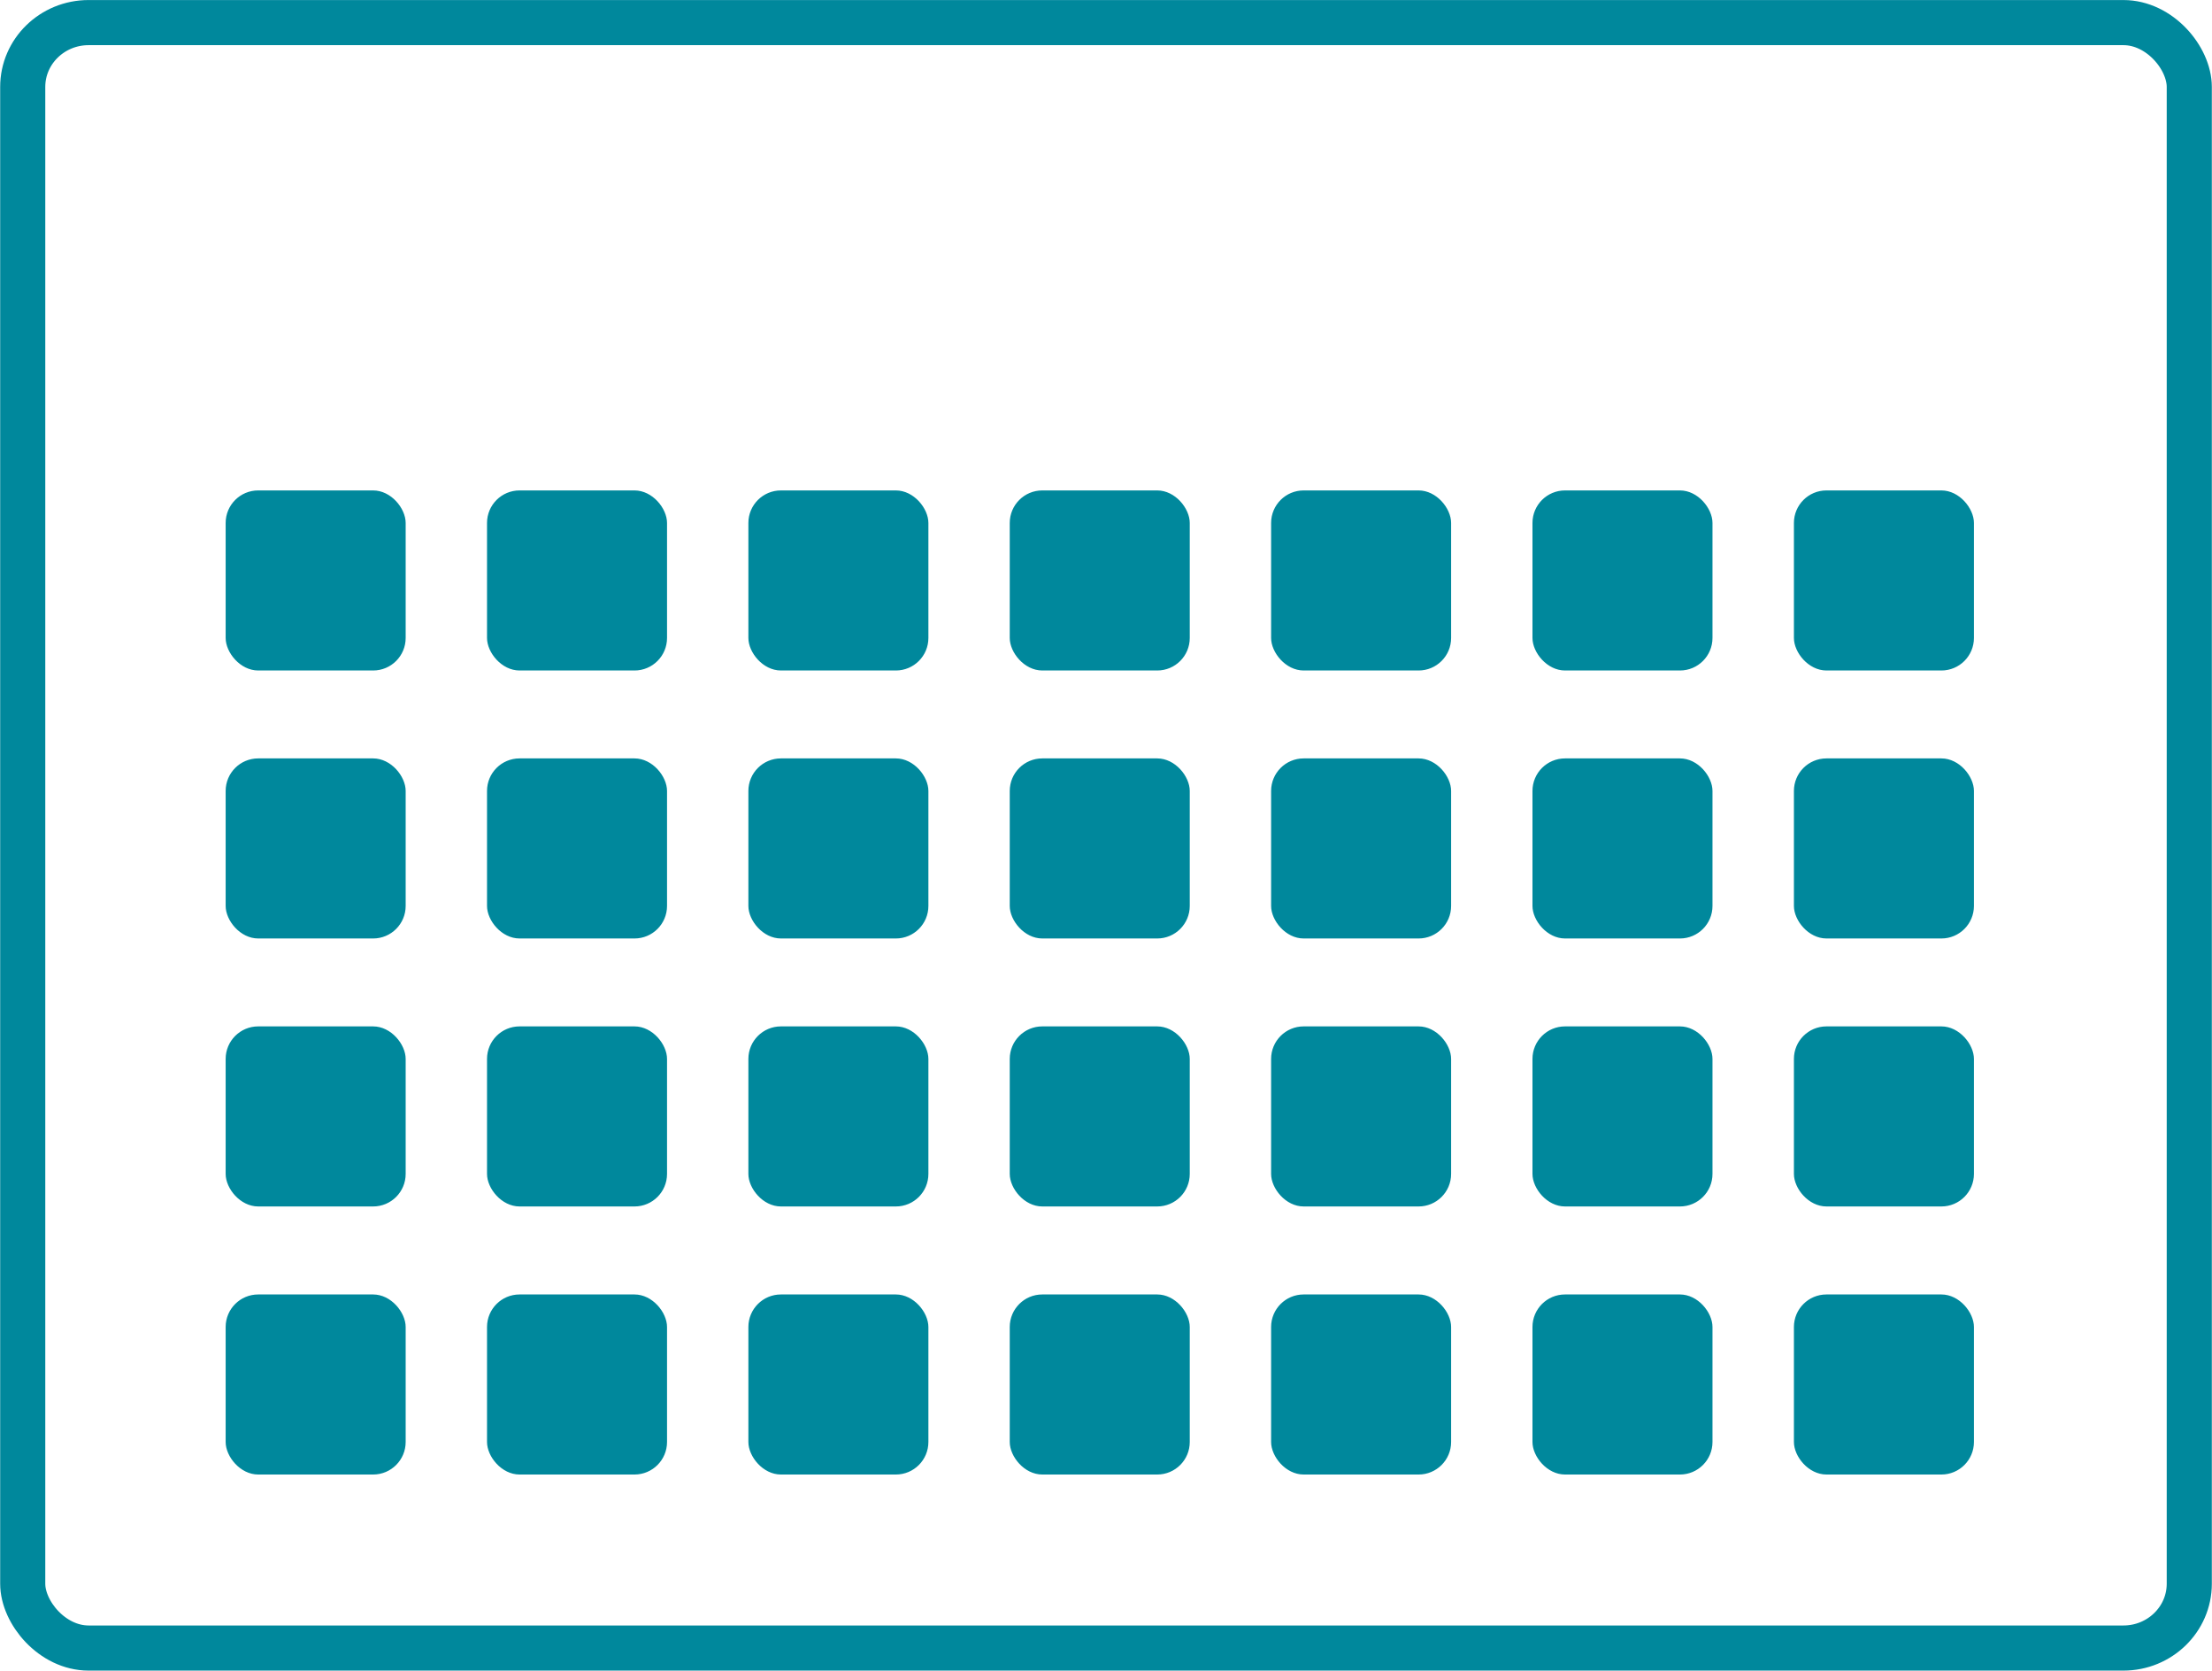
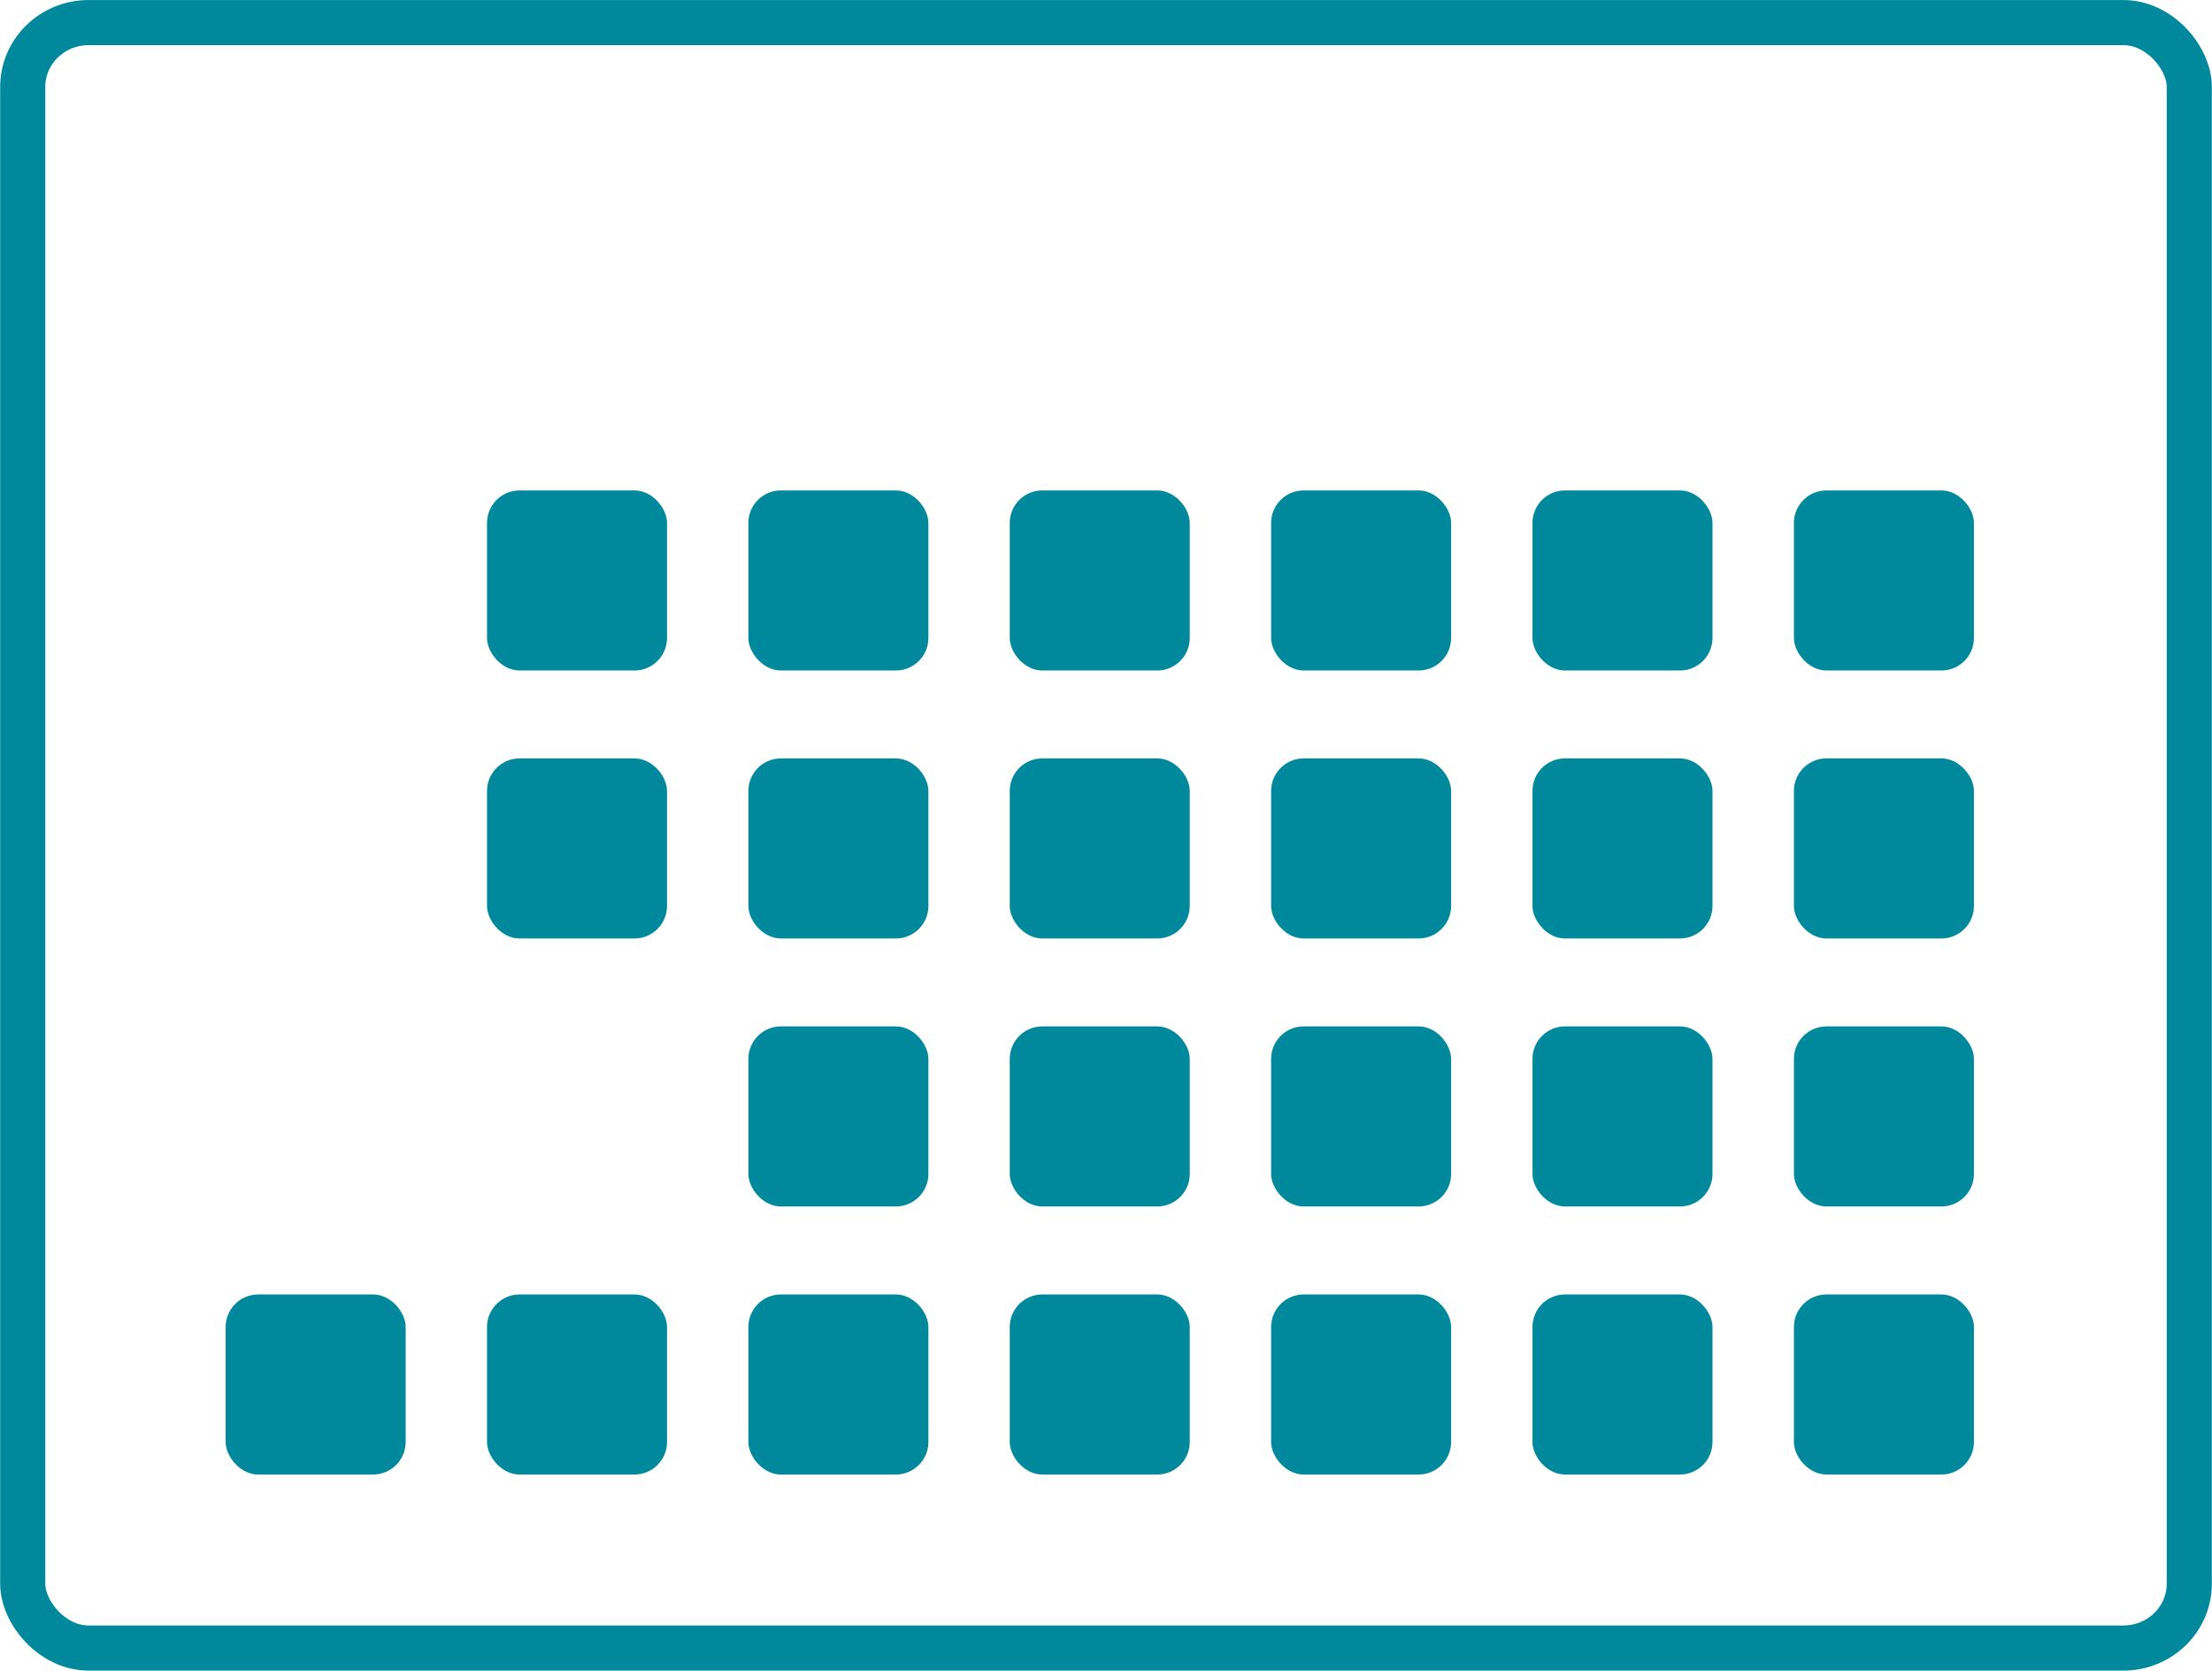
<svg xmlns="http://www.w3.org/2000/svg" xml:space="preserve" width="800px" height="604px" version="1.1" style="shape-rendering:geometricPrecision; text-rendering:geometricPrecision; image-rendering:optimizeQuality; fill-rule:evenodd; clip-rule:evenodd" viewBox="0 0 267.24 201.79">
  <defs>
    <style type="text/css">
   
    .str0 {stroke:#00889C;stroke-width:5.45;stroke-miterlimit:2.613}
    .fil0 {fill:none}
    .fil1 {fill:#00889C}
   
  </style>
  </defs>
  <g id="Layer_x0020_1">
    <rect class="fil0 str0" x="2.73" y="2.73" width="261.78" height="196.34" rx="7.96" ry="7.77" />
-     <rect class="fil1" x="27.25" y="59.24" width="21.75" height="21.75" rx="3.93" ry="3.93" />
    <rect class="fil1" x="58.83" y="59.24" width="21.75" height="21.75" rx="3.93" ry="3.93" />
    <rect class="fil1" x="90.41" y="59.24" width="21.75" height="21.75" rx="3.93" ry="3.93" />
    <rect class="fil1" x="121.99" y="59.24" width="21.75" height="21.75" rx="3.93" ry="3.93" />
    <rect class="fil1" x="153.57" y="59.24" width="21.75" height="21.75" rx="3.93" ry="3.93" />
    <rect class="fil1" x="185.15" y="59.24" width="21.75" height="21.75" rx="3.93" ry="3.93" />
    <rect class="fil1" x="216.74" y="59.24" width="21.75" height="21.75" rx="3.93" ry="3.93" />
-     <rect class="fil1" x="27.25" y="91.61" width="21.75" height="21.75" rx="3.93" ry="3.93" />
    <rect class="fil1" x="58.83" y="91.61" width="21.75" height="21.75" rx="3.93" ry="3.93" />
    <rect class="fil1" x="90.41" y="91.61" width="21.75" height="21.75" rx="3.93" ry="3.93" />
    <rect class="fil1" x="121.99" y="91.61" width="21.75" height="21.75" rx="3.93" ry="3.93" />
    <rect class="fil1" x="153.57" y="91.61" width="21.75" height="21.75" rx="3.93" ry="3.93" />
    <rect class="fil1" x="185.15" y="91.61" width="21.75" height="21.75" rx="3.93" ry="3.93" />
    <rect class="fil1" x="216.74" y="91.61" width="21.75" height="21.75" rx="3.93" ry="3.93" />
-     <rect class="fil1" x="27.25" y="123.98" width="21.75" height="21.75" rx="3.93" ry="3.93" />
-     <rect class="fil1" x="58.83" y="123.98" width="21.75" height="21.75" rx="3.93" ry="3.93" />
    <rect class="fil1" x="90.41" y="123.98" width="21.75" height="21.75" rx="3.93" ry="3.93" />
    <rect class="fil1" x="121.99" y="123.98" width="21.75" height="21.75" rx="3.93" ry="3.93" />
    <rect class="fil1" x="153.57" y="123.98" width="21.75" height="21.75" rx="3.93" ry="3.93" />
    <rect class="fil1" x="185.15" y="123.98" width="21.75" height="21.75" rx="3.93" ry="3.93" />
    <rect class="fil1" x="216.74" y="123.98" width="21.75" height="21.75" rx="3.93" ry="3.93" />
    <rect class="fil1" x="27.25" y="156.36" width="21.75" height="21.75" rx="3.93" ry="3.93" />
    <rect class="fil1" x="58.83" y="156.36" width="21.75" height="21.75" rx="3.93" ry="3.93" />
    <rect class="fil1" x="90.41" y="156.36" width="21.75" height="21.75" rx="3.93" ry="3.93" />
    <rect class="fil1" x="121.99" y="156.36" width="21.75" height="21.75" rx="3.93" ry="3.93" />
    <rect class="fil1" x="153.57" y="156.36" width="21.75" height="21.75" rx="3.93" ry="3.93" />
    <rect class="fil1" x="185.15" y="156.36" width="21.75" height="21.75" rx="3.93" ry="3.93" />
    <rect class="fil1" x="216.74" y="156.36" width="21.75" height="21.75" rx="3.93" ry="3.93" />
  </g>
</svg>